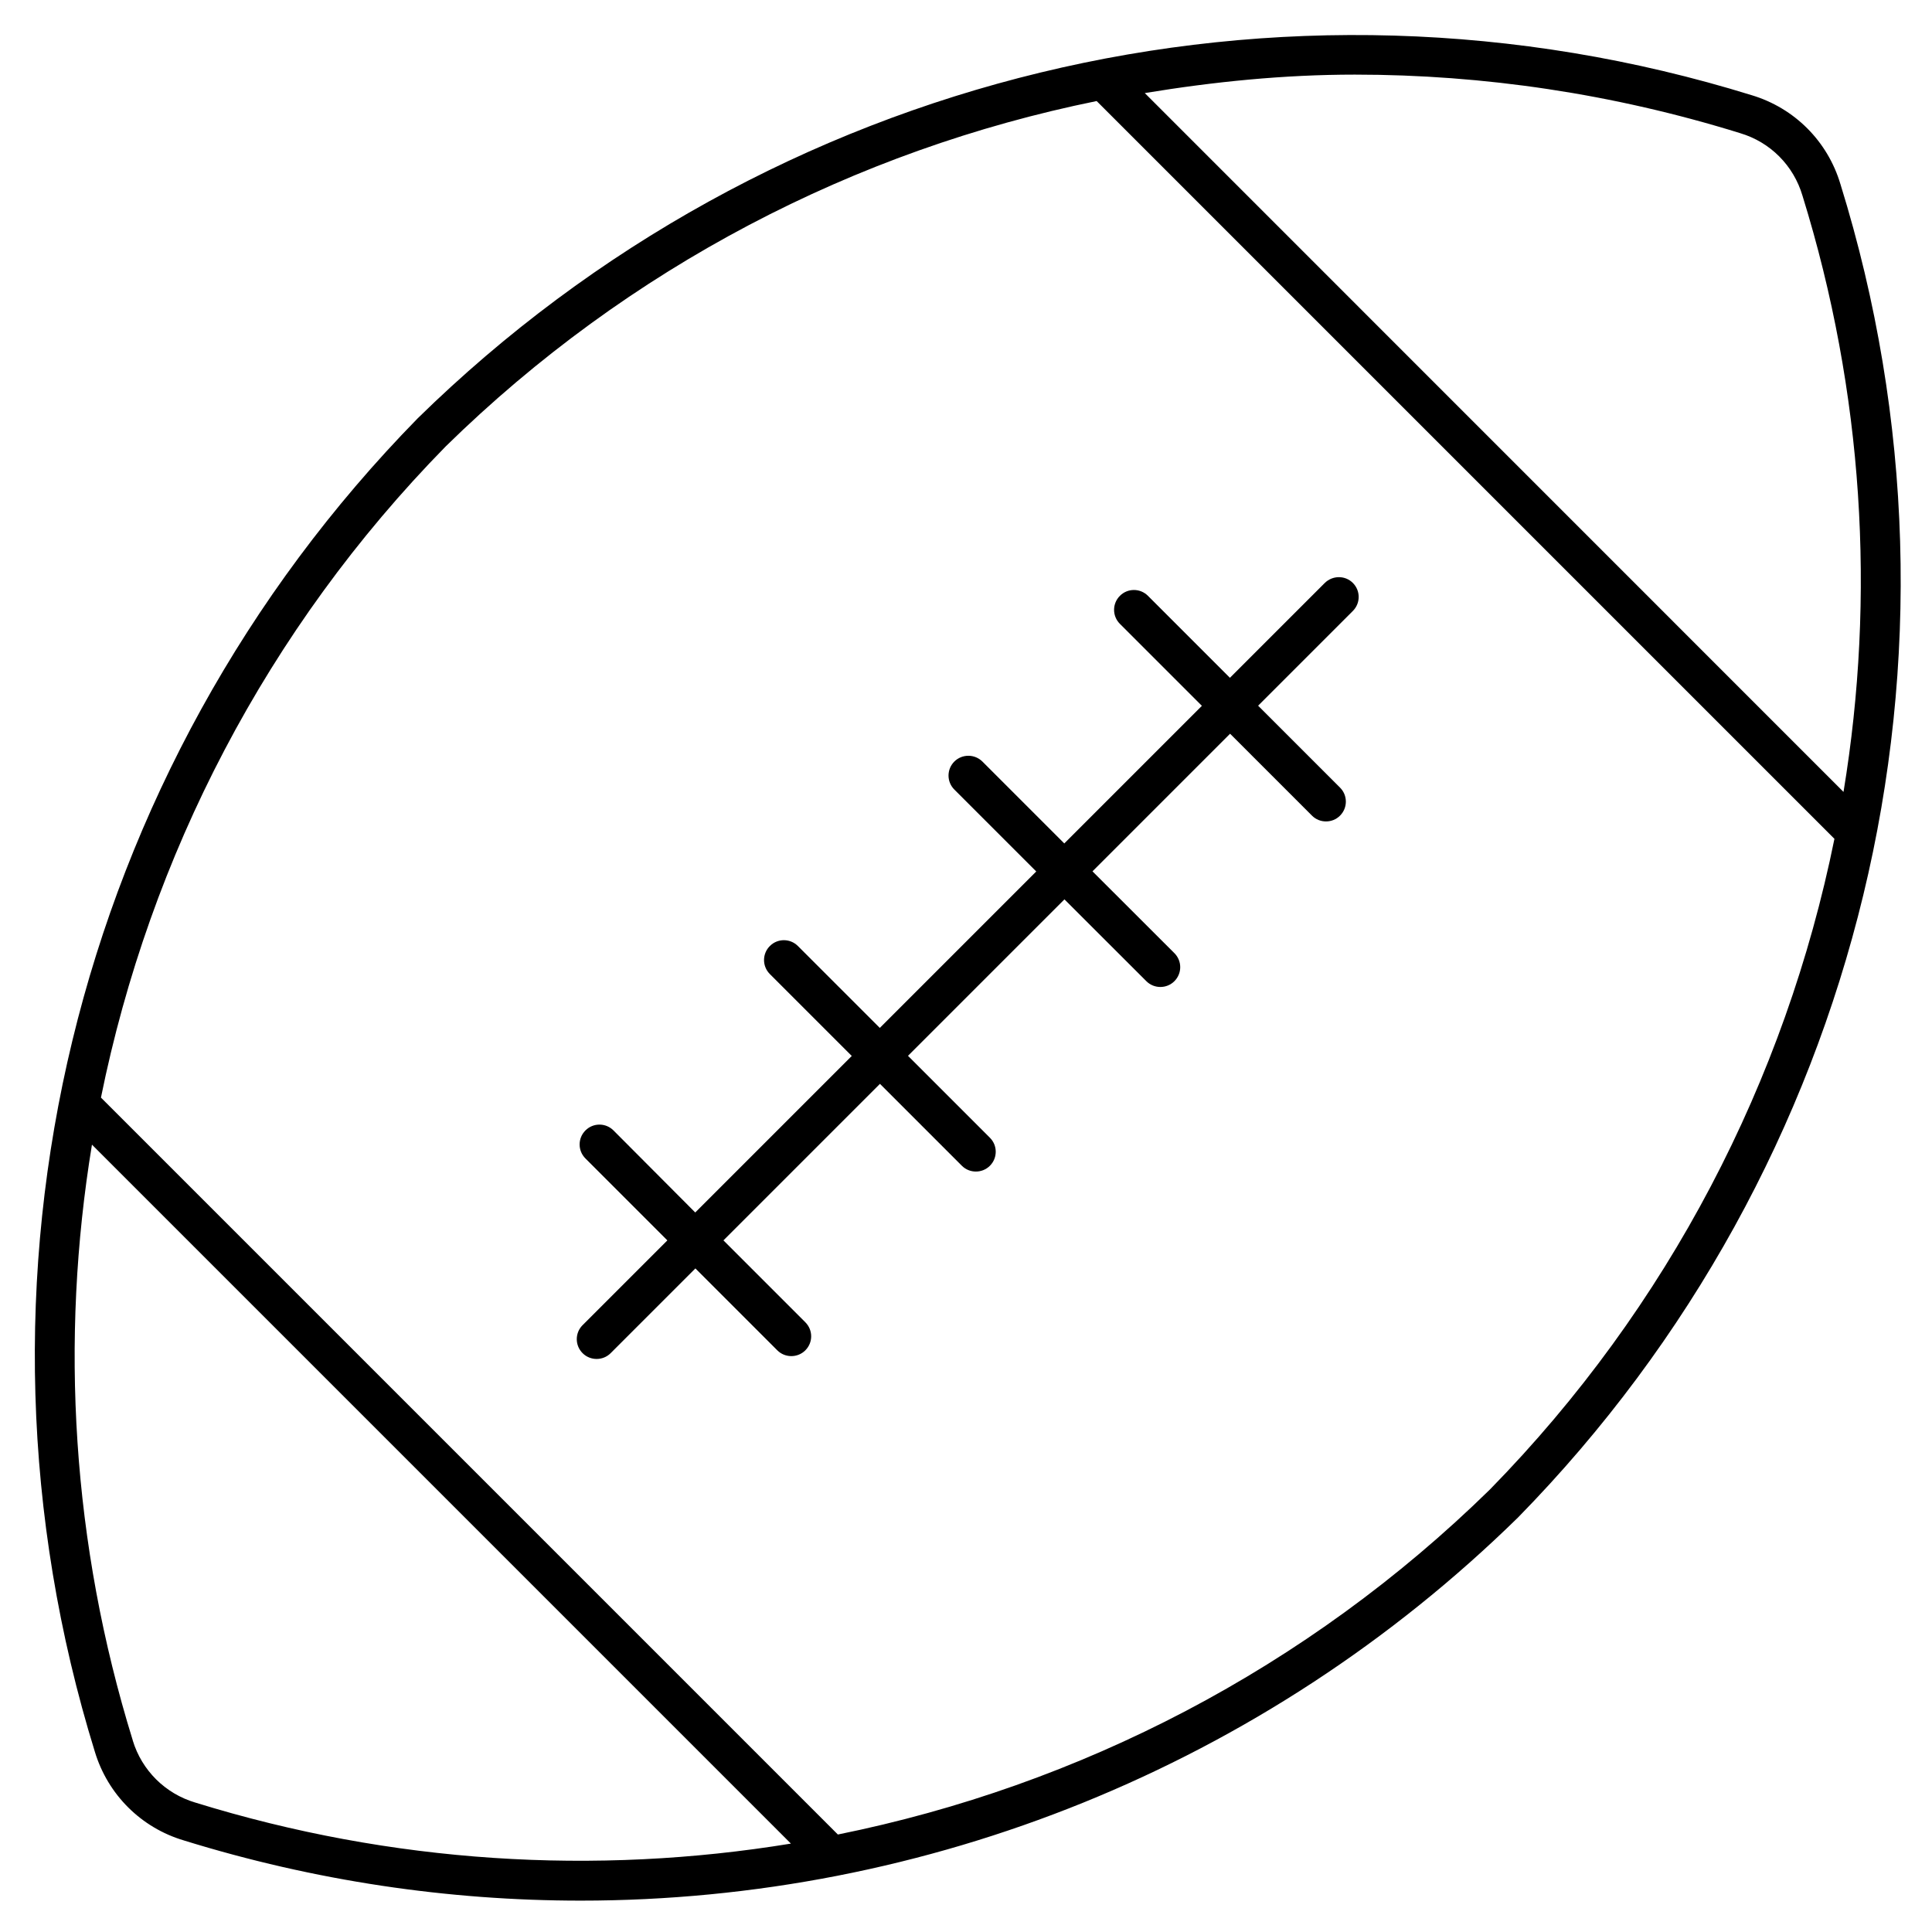
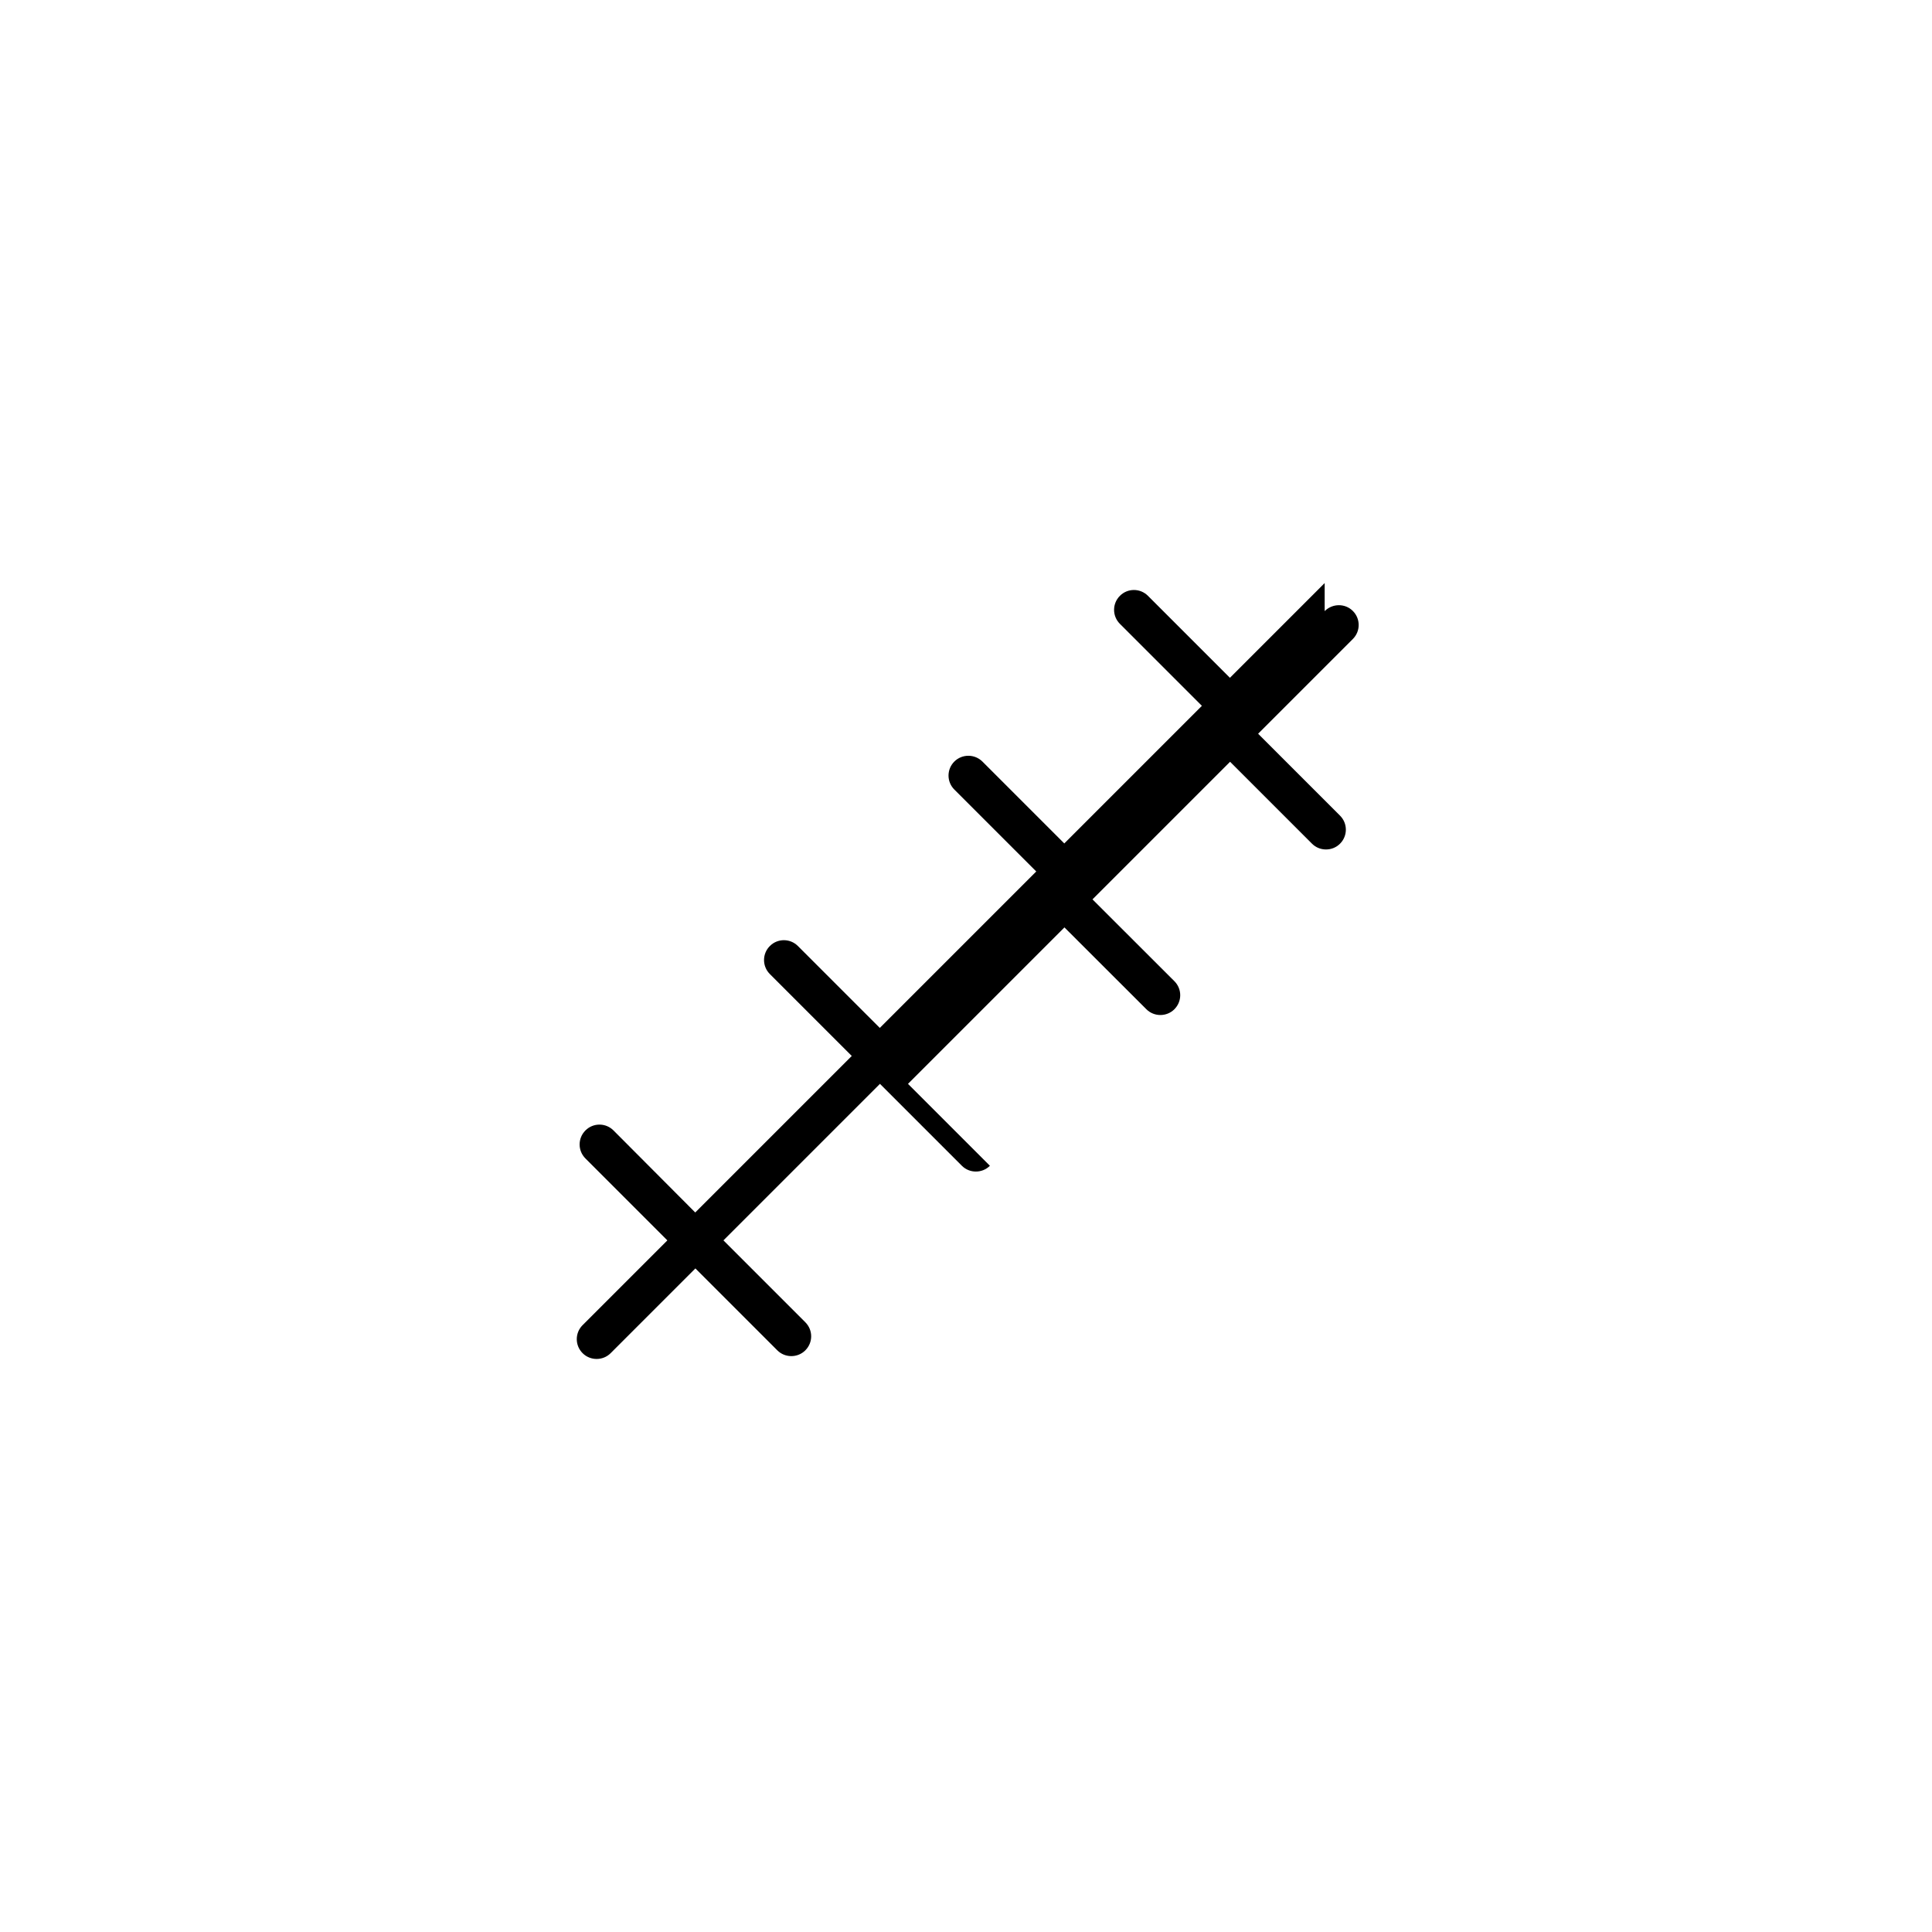
<svg xmlns="http://www.w3.org/2000/svg" fill="#000000" width="800px" height="800px" version="1.1" viewBox="144 144 512 512">
  <g>
-     <path d="m495.05 298.52-25.105 25.105-21.727-21.727c-2.059-2.059-5.375-2.059-7.43 0-2.059 2.059-2.059 5.375 0 7.43l21.727 21.727-36.465 36.465-21.707-21.707c-2.059-2.035-5.375-2.035-7.43 0-2.059 2.059-2.059 5.375 0 7.43l21.707 21.707-41.461 41.461-21.707-21.707c-2.059-2.059-5.375-2.059-7.43 0-2.059 2.059-2.059 5.375 0 7.43l21.707 21.707-41.48 41.48-21.668-21.746c-2.059-2.059-5.375-2.059-7.43 0-2.059 2.059-2.059 5.375 0 7.43l21.707 21.707-22.461 22.461c-2.059 2.059-2.059 5.375 0 7.43 1.027 1.027 2.371 1.531 3.715 1.531s2.688-0.504 3.715-1.531l22.461-22.461 21.707 21.707c1.027 1.027 2.371 1.531 3.715 1.531s2.688-0.504 3.715-1.531c2.059-2.059 2.059-5.375 0-7.43l-21.707-21.707 41.48-41.48 21.707 21.707c1.027 1.027 2.371 1.531 3.715 1.531s2.688-0.504 3.715-1.531c2.059-2.059 2.059-5.375 0-7.43l-21.707-21.707 41.461-41.461 21.707 21.684c1.027 1.027 2.371 1.531 3.715 1.531s2.688-0.504 3.715-1.531c2.059-2.059 2.059-5.375 0-7.43l-21.707-21.684 36.465-36.465 21.707 21.707c1.027 1.027 2.352 1.531 3.715 1.531s2.688-0.504 3.715-1.531c2.059-2.059 2.059-5.375 0-7.43l-21.707-21.707 25.105-25.105c2.059-2.059 2.059-5.375 0-7.43-2.055-2.062-5.41-2.019-7.469 0.039z" />
-     <path d="m631.73 192.79c-3.379-11.355-12.176-20.152-23.488-23.555-124.78-38.664-260.2-5.875-353.55 85.629-91.355 93.27-124.15 228.67-85.543 353.4 3.441 11.336 12.258 20.109 23.574 23.469 34.617 10.727 70.051 15.953 105.19 15.953 91.484 0 180.91-35.434 248.38-101.54 91.379-93.266 124.12-228.71 85.438-353.36zm-26.555-13.496c7.957 2.371 14.129 8.543 16.5 16.562 16.164 52.125 19.418 106.14 10.875 158.01l-185.17-185.2c18.367-3.023 36.945-4.891 55.672-4.891 34.09 0 68.516 5.082 102.12 15.516zm-409.41 442.41c-7.977-2.371-14.168-8.523-16.582-16.457v-0.043c-16.121-52.059-19.332-106.05-10.812-157.86l185.23 185.23c-51.809 8.48-105.76 5.246-157.84-10.875zm343.09-82.98c-48.492 47.504-108.74 78.488-172.81 91.441l-195.29-195.29c12.973-64.004 43.938-124.19 91.359-172.57 48.406-47.465 108.55-78.531 172.51-91.527l195.52 195.52c-12.973 63.941-43.918 124.06-91.297 172.43z" />
+     <path d="m495.05 298.52-25.105 25.105-21.727-21.727c-2.059-2.059-5.375-2.059-7.43 0-2.059 2.059-2.059 5.375 0 7.43l21.727 21.727-36.465 36.465-21.707-21.707c-2.059-2.035-5.375-2.035-7.43 0-2.059 2.059-2.059 5.375 0 7.43l21.707 21.707-41.461 41.461-21.707-21.707c-2.059-2.059-5.375-2.059-7.43 0-2.059 2.059-2.059 5.375 0 7.43l21.707 21.707-41.48 41.48-21.668-21.746c-2.059-2.059-5.375-2.059-7.43 0-2.059 2.059-2.059 5.375 0 7.43l21.707 21.707-22.461 22.461c-2.059 2.059-2.059 5.375 0 7.43 1.027 1.027 2.371 1.531 3.715 1.531s2.688-0.504 3.715-1.531l22.461-22.461 21.707 21.707c1.027 1.027 2.371 1.531 3.715 1.531s2.688-0.504 3.715-1.531c2.059-2.059 2.059-5.375 0-7.43l-21.707-21.707 41.48-41.48 21.707 21.707c1.027 1.027 2.371 1.531 3.715 1.531s2.688-0.504 3.715-1.531l-21.707-21.707 41.461-41.461 21.707 21.684c1.027 1.027 2.371 1.531 3.715 1.531s2.688-0.504 3.715-1.531c2.059-2.059 2.059-5.375 0-7.43l-21.707-21.684 36.465-36.465 21.707 21.707c1.027 1.027 2.352 1.531 3.715 1.531s2.688-0.504 3.715-1.531c2.059-2.059 2.059-5.375 0-7.43l-21.707-21.707 25.105-25.105c2.059-2.059 2.059-5.375 0-7.43-2.055-2.062-5.41-2.019-7.469 0.039z" />
  </g>
</svg>